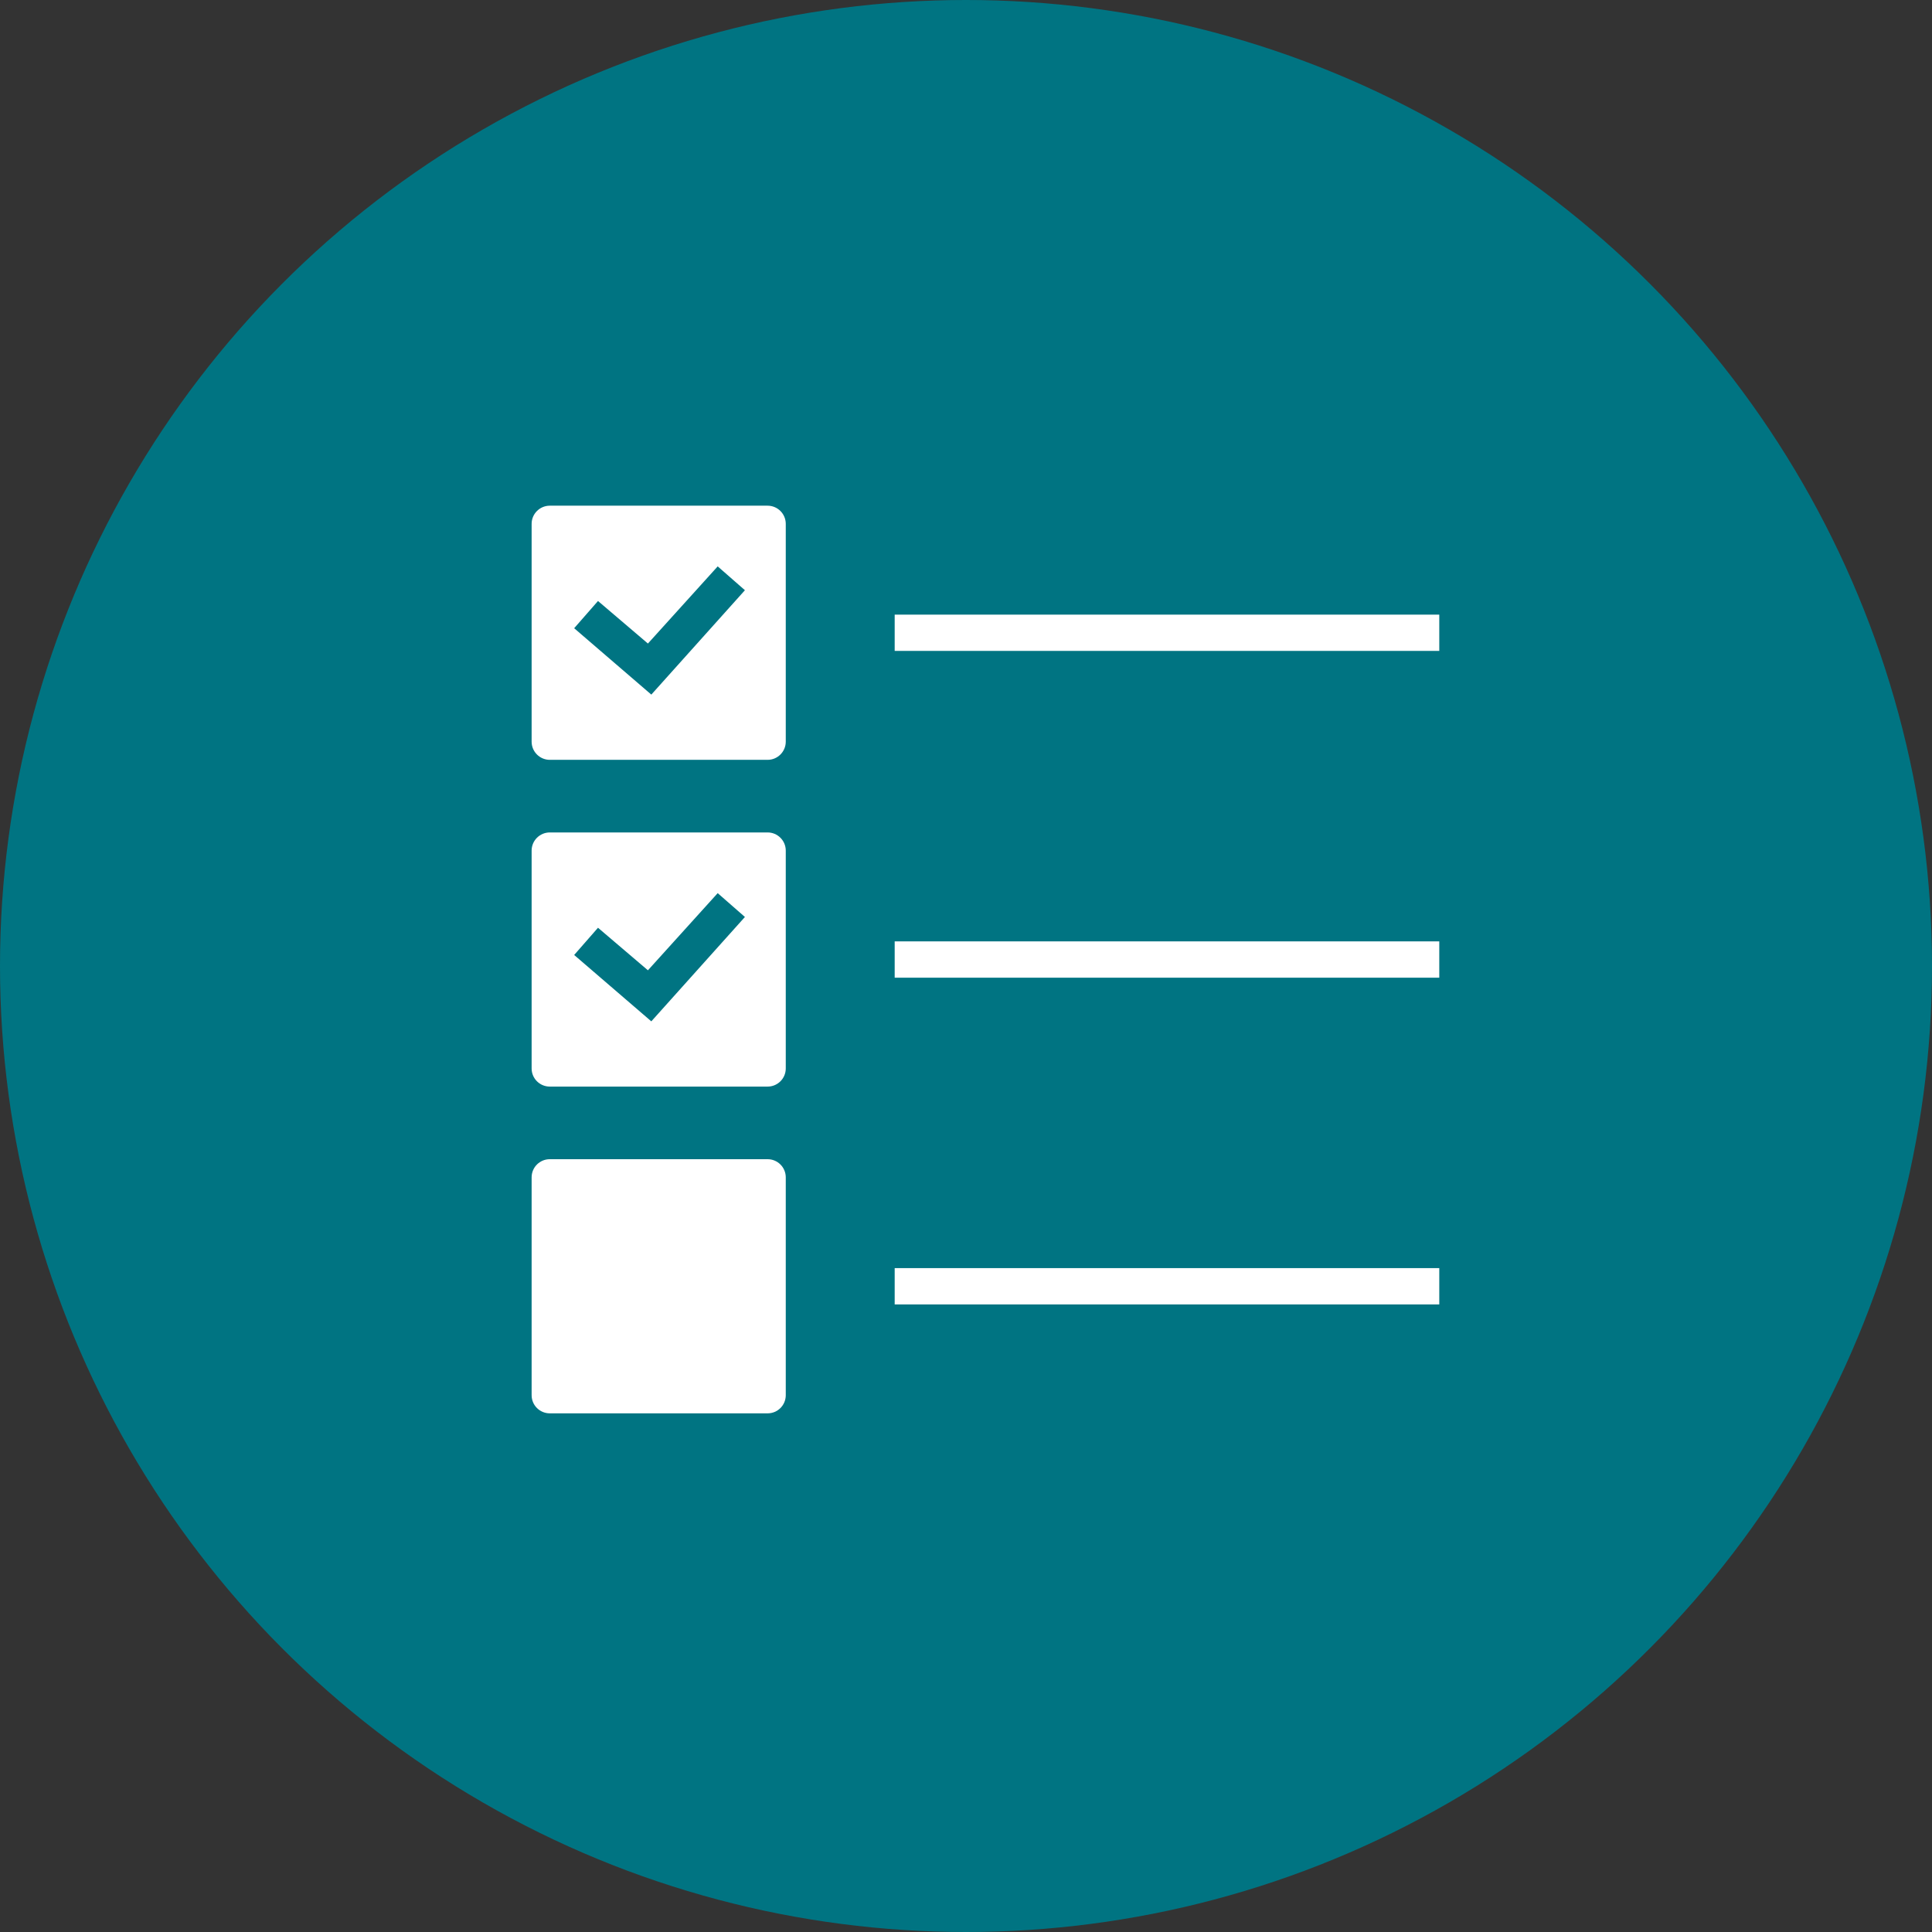
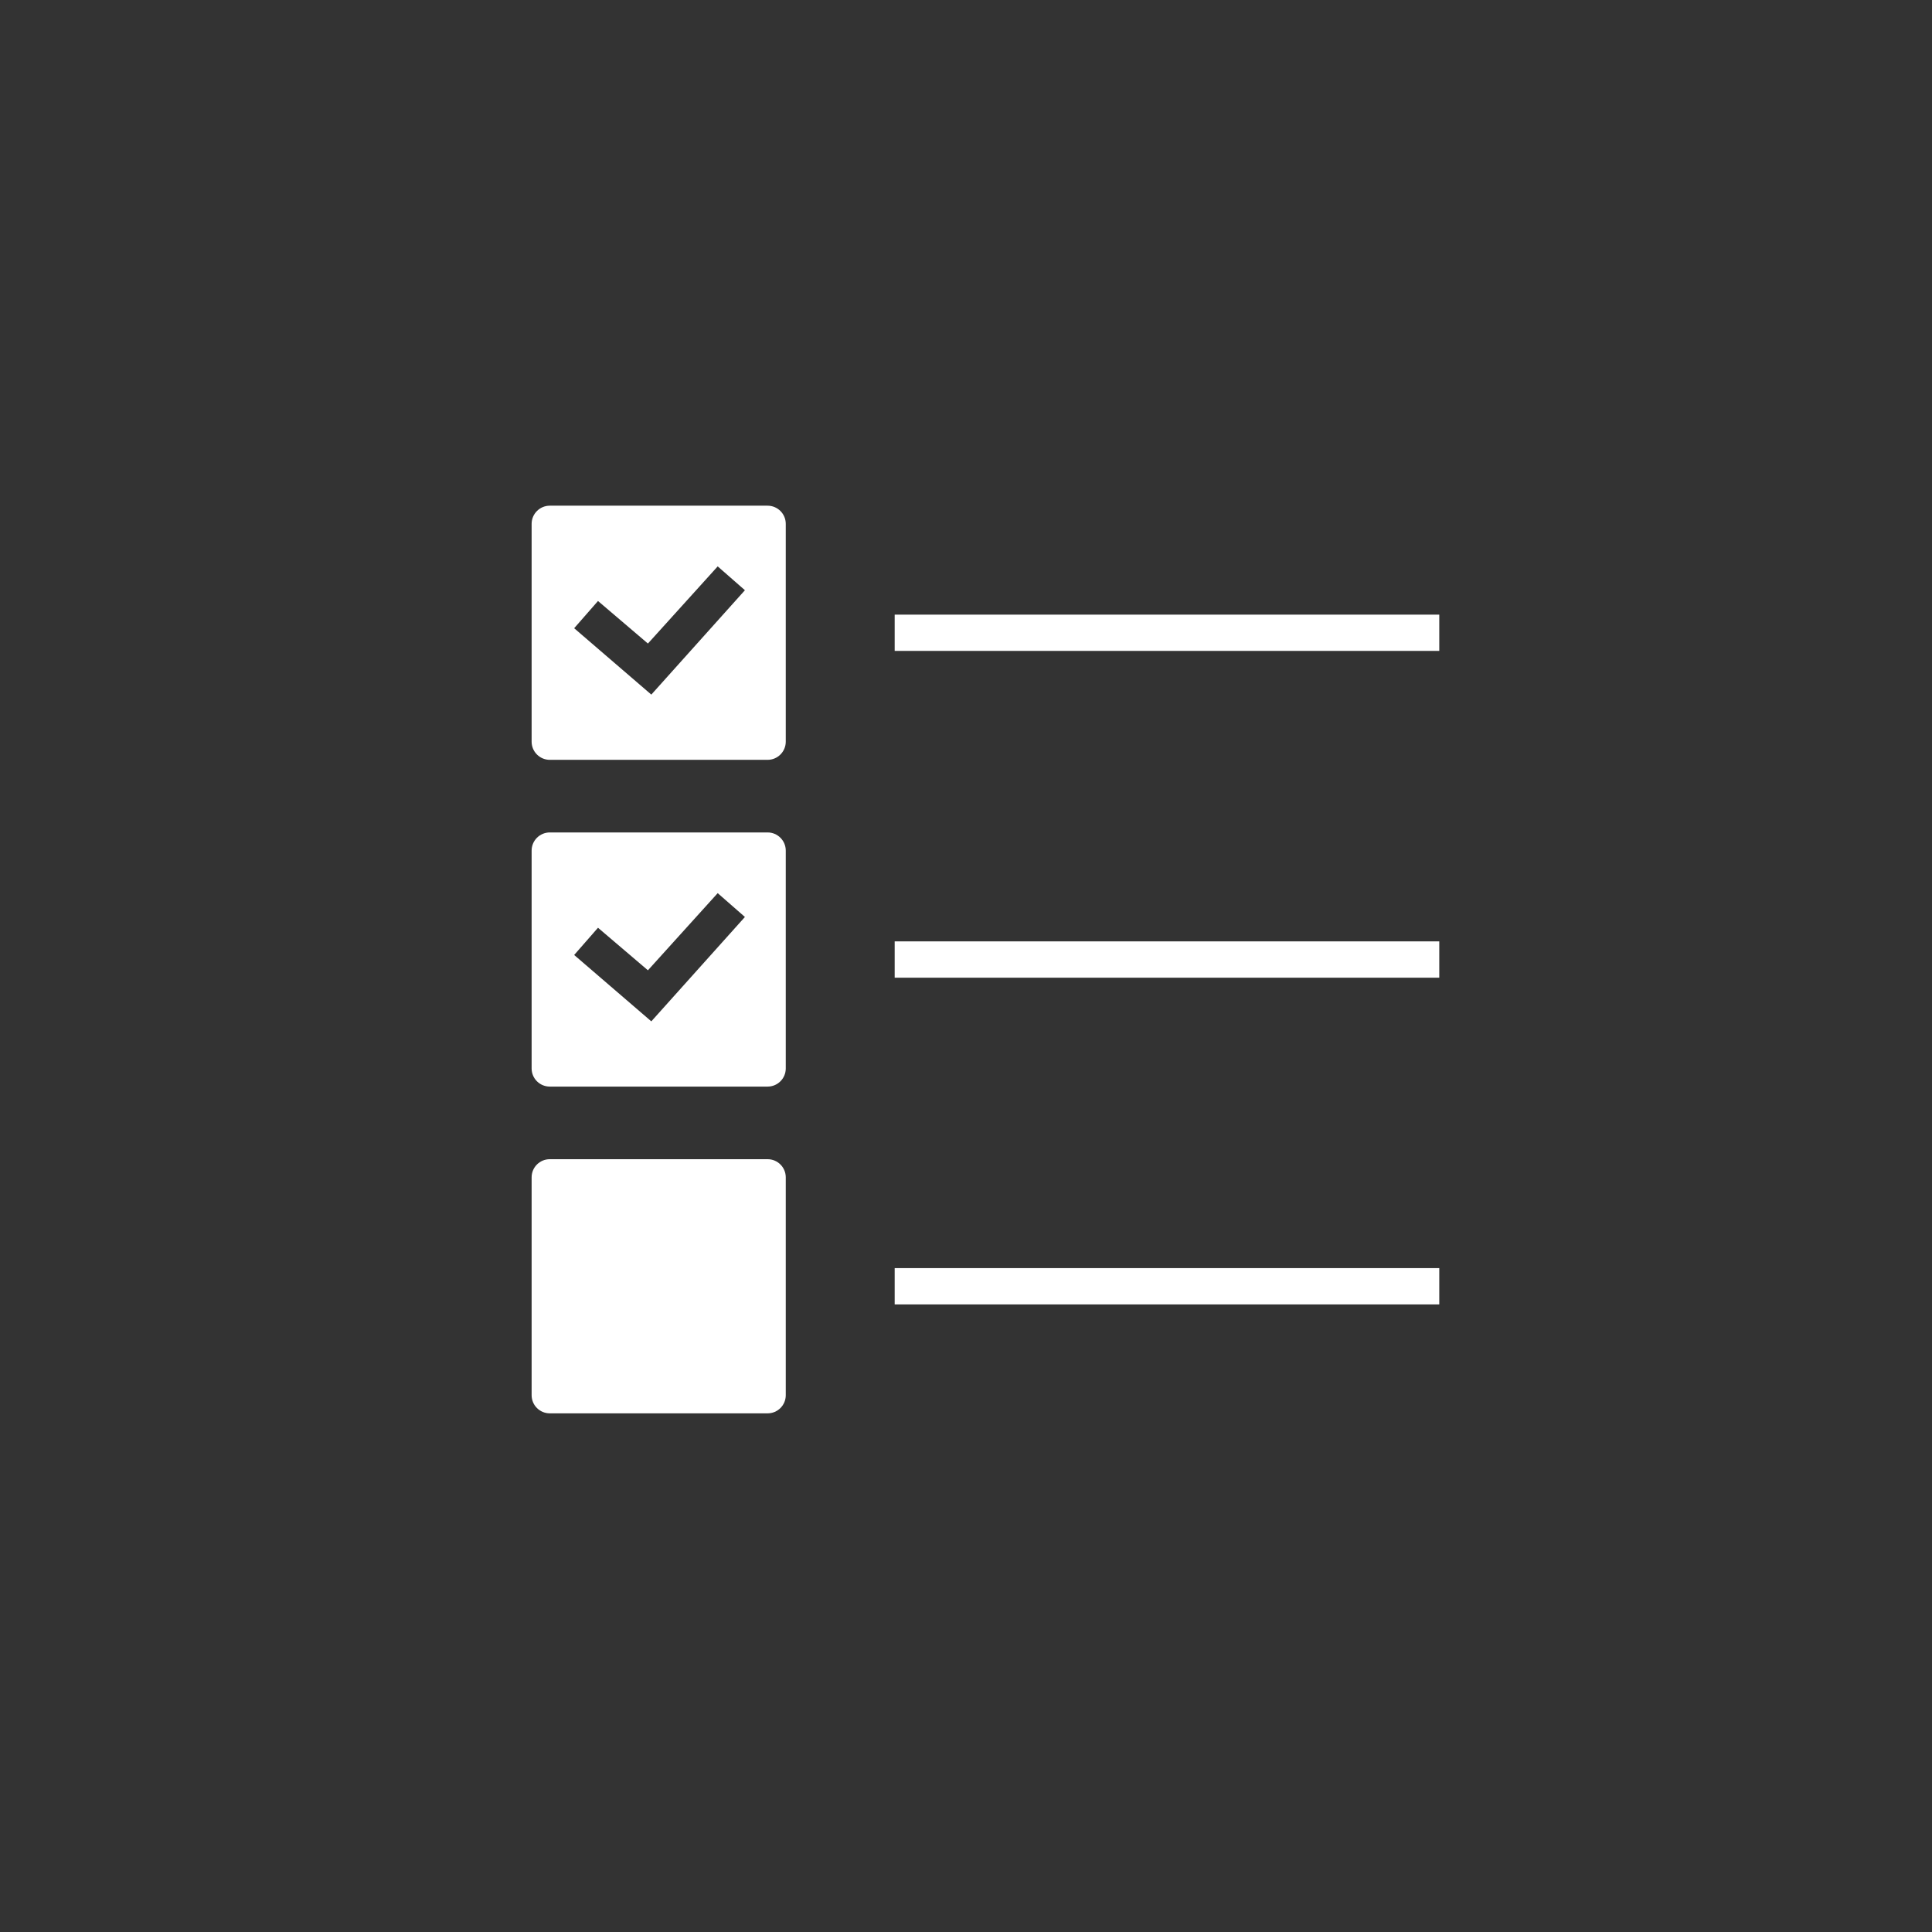
<svg xmlns="http://www.w3.org/2000/svg" width="149px" height="149px" viewBox="0 0 149 149" version="1.1">
  <rect x="0" y="0" width="149" height="149" fill="#333333" stroke="none" />
  <title>Group 6</title>
  <desc>Created with Sketch.</desc>
  <defs />
  <g id="Startsida-v2" stroke="none" stroke-width="1" fill="none" fill-rule="evenodd" transform="translate(-162, -2237)">
    <g id="Group-6" transform="translate(162, 2237)">
-       <circle id="Oval" fill="#007482" cx="74.5" cy="74.5" r="74.5" />
      <g id="icons8-checklist-filled" transform="translate(41, 39)" fill="#FFFFFF" fill-rule="nonzero">
        <path d="M1.4,0 C0.629,0 0,0.629 0,1.4 L0,18.2 C0,18.971 0.629,19.6 1.4,19.6 L18.2,19.6 C18.971,19.6 19.6,18.971 19.6,18.2 L19.6,1.4 C19.6,0.629 18.971,0 18.2,0 L1.4,0 Z M14.35,4.681 L16.45,6.519 L9.231,14.569 L3.281,9.45 L5.119,7.35 L8.969,10.631 L14.35,4.681 Z M28,8.4 L28,11.2 L70,11.2 L70,8.4 L28,8.4 Z M1.4,25.2 C0.629,25.2 0,25.829 0,26.6 L0,43.4 C0,44.177 0.629,44.8 1.4,44.8 L18.2,44.8 C18.971,44.8 19.6,44.177 19.6,43.4 L19.6,26.6 C19.6,25.829 18.971,25.2 18.2,25.2 L1.4,25.2 Z M14.35,29.881 L16.45,31.719 L9.231,39.769 L3.281,34.65 L5.119,32.55 L8.969,35.831 L14.35,29.881 Z M28,33.6 L28,36.4 L70,36.4 L70,33.6 L28,33.6 Z M1.4,50.4 C0.629,50.4 0,51.023 0,51.8 L0,68.6 C0,69.377 0.629,70 1.4,70 L18.2,70 C18.971,70 19.6,69.377 19.6,68.6 L19.6,51.8 C19.6,51.023 18.971,50.4 18.2,50.4 L1.4,50.4 Z M28,58.8 L28,61.6 L70,61.6 L70,58.8 L28,58.8 Z" id="Shape" />
      </g>
    </g>
  </g>
</svg>